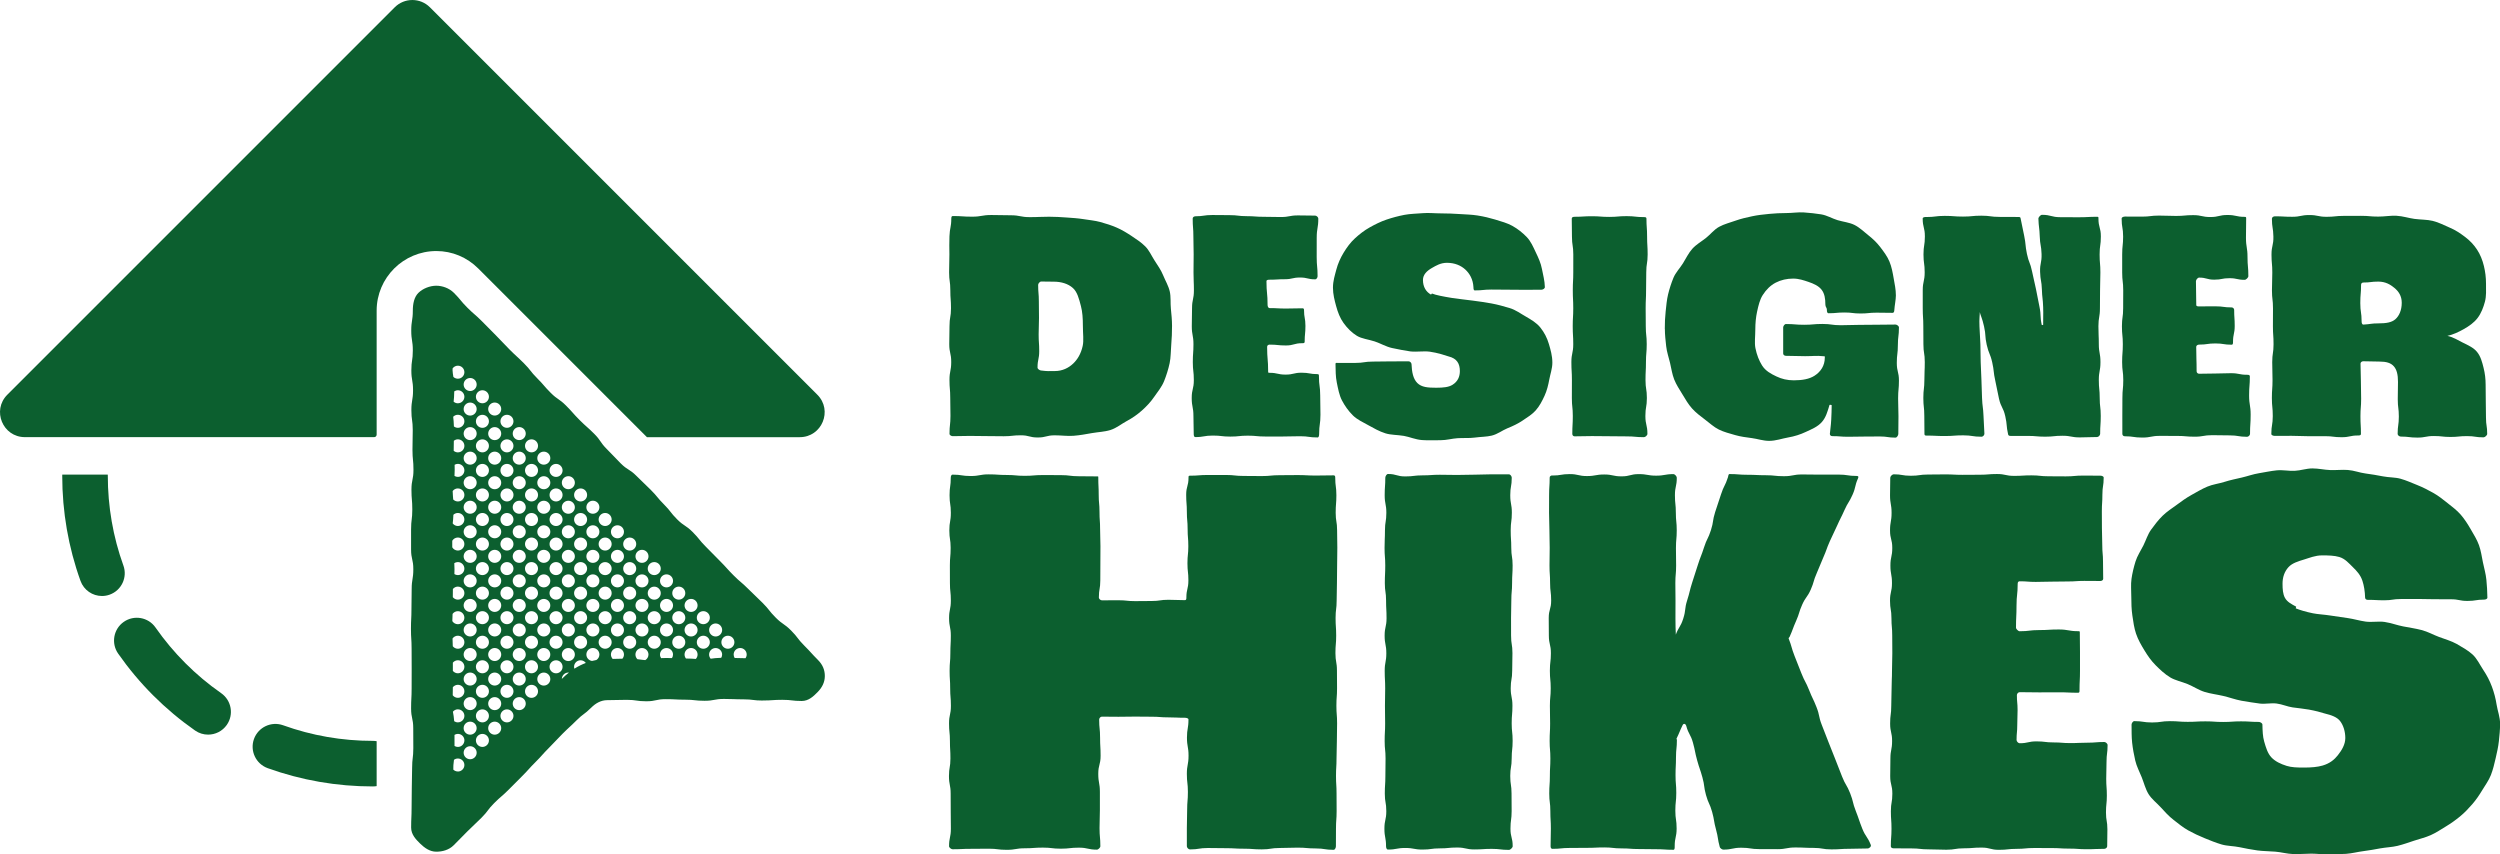
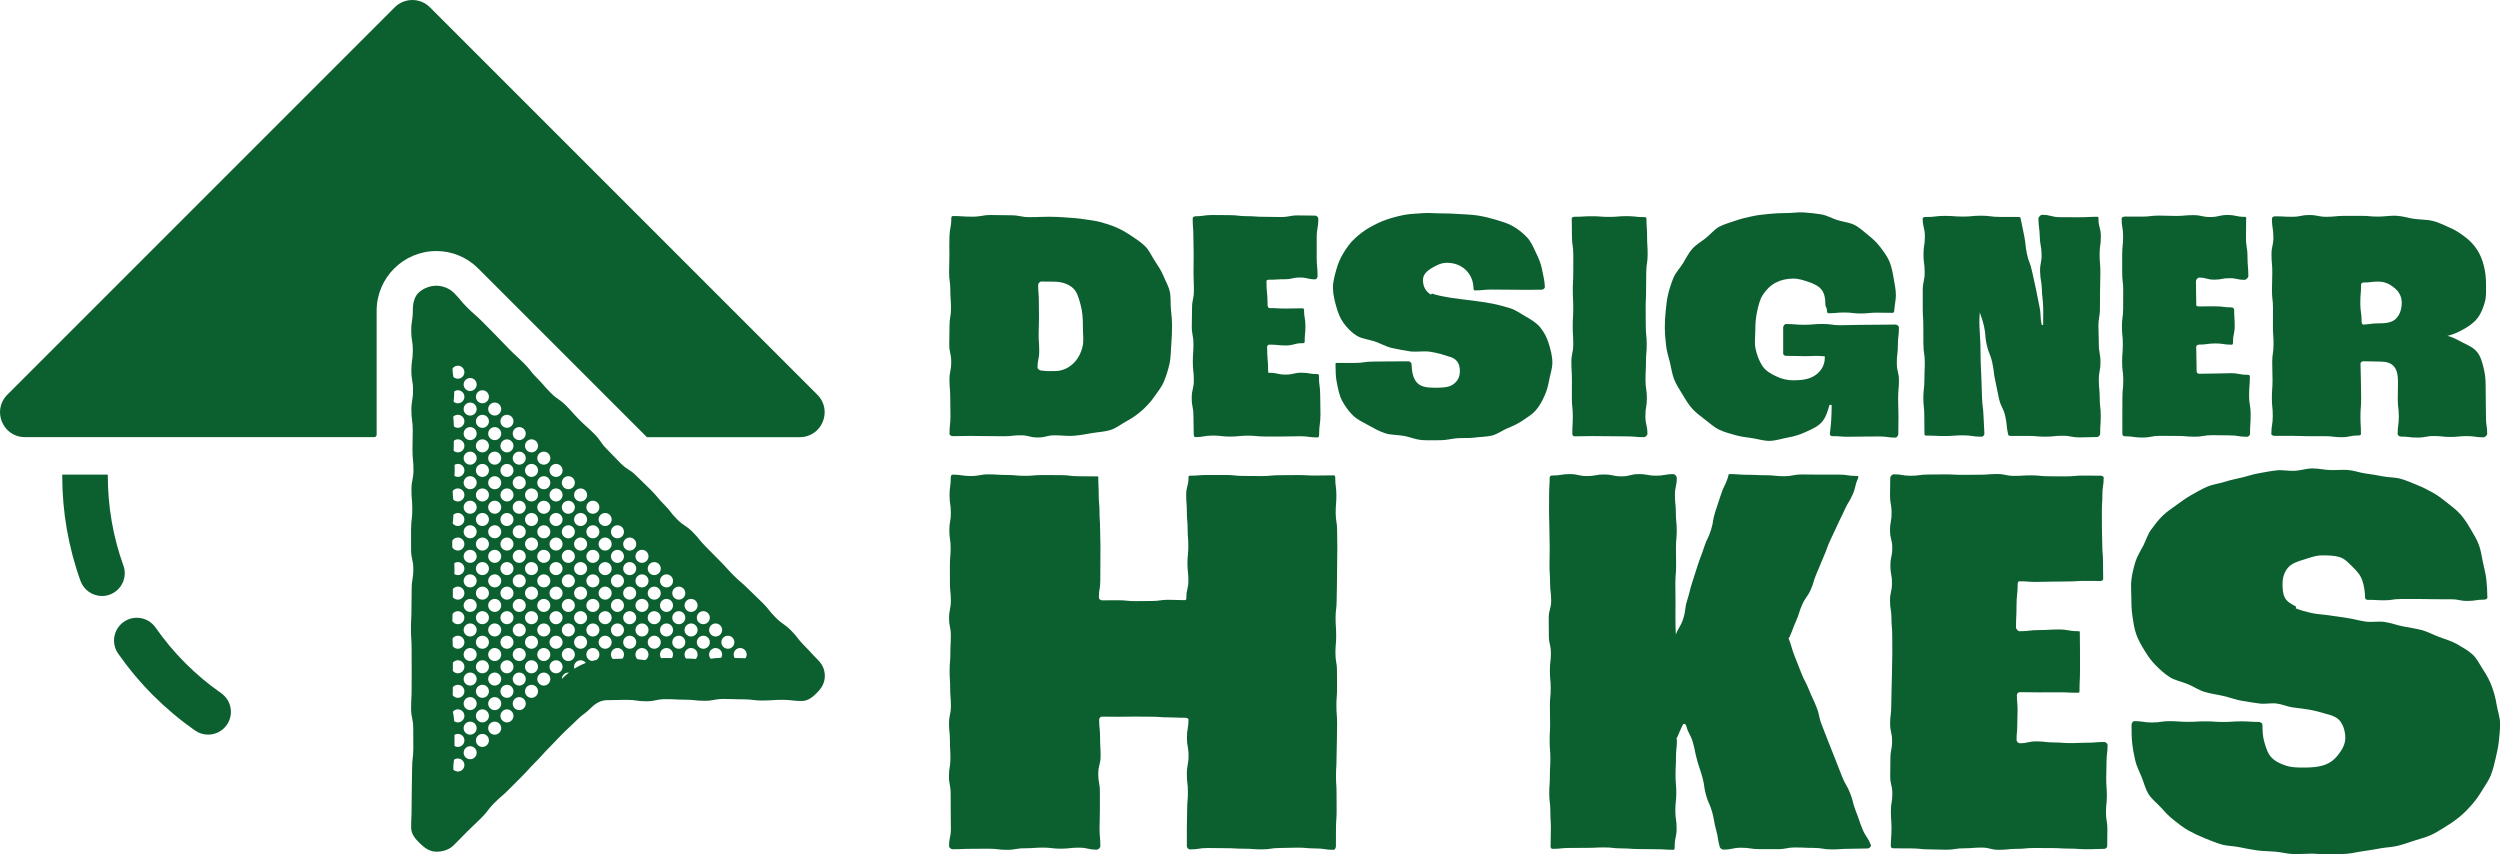
<svg xmlns="http://www.w3.org/2000/svg" id="Layer_2" data-name="Layer 2" viewBox="0 0 1005.51 343.65">
  <defs>
    <style>
      .cls-1 {
        fill: #0c5f2f;
        stroke-width: 0px;
      }
    </style>
  </defs>
  <g id="Layer_1-2" data-name="Layer 1">
    <g>
      <g>
        <path class="cls-1" d="M382.63,87.9c0-.55.05-1.01.61-1.01,3.87,0,3.87.26,7.74.26s3.87-.67,7.74-.67,3.87.1,7.74.1,3.87.75,7.75.75,3.87-.16,7.75-.16c2.4,0,4.68.14,6.89.3,2.4.17,4.68.31,6.86.66,2.38.38,4.69.58,6.81,1.16,2.33.64,4.53,1.34,6.56,2.22,2.2.95,4.17,2.17,6.03,3.4,1.98,1.3,3.92,2.59,5.52,4.19s2.54,3.83,3.8,5.77,2.54,3.75,3.43,5.93,2.1,4.12,2.63,6.44c.5,2.17.21,4.57.45,6.94.22,2.22.46,4.5.46,6.89,0,2.62-.1,5.11-.31,7.49-.23,2.62-.15,5.17-.65,7.5-.55,2.57-1.34,4.99-2.22,7.21-.96,2.41-2.63,4.34-4,6.35s-3.07,3.83-4.95,5.5-3.79,3-6.07,4.22c-2.11,1.13-4.1,2.83-6.6,3.62-2.26.72-4.84.79-7.44,1.24-2.34.41-4.8.89-7.42,1.08-2.38.18-4.89-.19-7.51-.19-3.42,0-3.42.87-6.83.87s-3.42-.88-6.83-.88-3.42.38-6.83.38-3.42-.06-6.84-.06-3.42-.07-6.84-.07-3.42.1-6.84.1c-.55,0-1.32-.39-1.32-.95,0-3.61.39-3.61.39-7.22s-.09-3.61-.09-7.22-.31-3.61-.31-7.22.7-3.61.7-7.21-.79-3.61-.79-7.22.1-3.61.1-7.22.6-3.61.6-7.22-.27-3.61-.27-7.22-.49-3.61-.49-7.21.12-3.61.12-7.22-.11-3.63.02-7.24.74-3.6.74-7.21ZM424.25,149.24c3.01,0,5.5-1.21,7.41-3.03,1.64-1.57,3.1-3.83,3.8-7.06.49-2.23.08-4.94.08-8.08s-.19-5.65-.77-7.89c-.79-3.07-1.5-5.77-3.24-7.33-1.96-1.77-4.76-2.56-7.69-2.56-2.53,0-2.53-.06-5.06-.06-.55,0-1.23.79-1.23,1.34,0,3.33.28,3.33.28,6.65s.06,3.33.06,6.65-.14,3.33-.14,6.66.23,3.33.23,6.66-.68,3.33-.68,6.66c0,.55.91,1.17,1.46,1.17,2.72.33,2.75.23,5.49.23Z" />
        <path class="cls-1" d="M480.73,86.99c3.44,0,3.44-.51,6.89-.51s3.44.05,6.89.05,3.44.41,6.89.41,3.44.26,6.88.26,3.45.09,6.89.09,3.45-.65,6.9-.65,3.45.08,6.9.08c.55,0,1.26.64,1.26,1.19,0,3.86-.64,3.86-.64,7.72s-.01,3.86-.01,7.73.36,3.86.36,7.73c0,.55-.42,1.26-.97,1.26-3.05,0-3.05-.73-6.11-.73s-3.06.69-6.11.69-3.06.19-6.11.19c-.55,0-1.26.05-1.26.6,0,4.79.45,4.79.45,9.58,0,.55.26,1.24.81,1.24,3.27,0,3.27.18,6.54.18s3.27-.1,6.54-.1c.55,0,.76.12.76.67,0,3.2.57,3.2.57,6.41s-.31,3.2-.31,6.41c0,.55-.47.55-1.02.55-3.27,0-3.27.91-6.54.91s-3.27-.34-6.54-.34c-.55,0-1,.34-1,.89,0,4.93.41,4.93.41,9.85,0,.55.04.6.59.6,3.21,0,3.21.72,6.42.72s3.21-.76,6.43-.76,3.21.57,6.43.57c.55,0,.56.33.56.88,0,3.86.51,3.86.51,7.72s.1,3.86.1,7.73-.53,3.86-.53,7.73c0,.55-.08,1.41-.63,1.41-3.51,0-3.51-.49-7.02-.49s-3.51.11-7.02.11-3.51,0-7.02,0-3.51-.34-7.02-.34-3.51.37-7.03.37-3.52-.41-7.03-.41-3.52.61-7.03.61c-.55,0-.64-.71-.64-1.27,0-3.61-.12-3.61-.12-7.22s-.69-3.61-.69-7.22.85-3.61.85-7.22-.41-3.61-.41-7.21.26-3.61.26-7.22-.67-3.61-.67-7.22.1-3.61.1-7.22.75-3.61.75-7.22-.16-3.61-.16-7.21.06-3.61.06-7.22-.11-3.61-.11-7.22-.28-3.61-.28-7.22c0-.55.5-.91,1.05-.91Z" />
        <path class="cls-1" d="M537.87,145.96c3.59,0,3.59.01,7.17.01s3.59-.54,7.18-.54,3.59-.08,7.18-.08,3.59-.02,7.18-.02c.54,0,1.11.58,1.14,1.12.14,3.15.62,5.89,2.33,7.6s4.24,1.9,7.61,1.9c2.94,0,4.98-.24,6.46-1.13,2.25-1.36,3.04-3.38,3.04-5.58,0-2.96-1.17-5.07-4.53-5.88-1.67-.53-4.39-1.46-7.57-1.91-2.45-.34-5.25.19-7.83-.11-2.23-.32-4.77-.81-7.34-1.36-2.41-.52-4.67-1.89-6.98-2.65-2.53-.83-5.22-1.08-7.14-2.25-2.12-1.28-3.95-3.16-5.41-5.2-1.37-1.9-2.29-4.26-2.98-6.82-.59-2.2-1.26-4.67-1.26-7.36s.77-5.01,1.37-7.31,1.64-4.65,2.92-6.75,2.7-4.08,4.57-5.79c1.74-1.59,3.7-3.15,5.96-4.41,2.04-1.13,4.29-2.29,6.75-3.12,2.22-.75,4.65-1.41,7.19-1.9,2.31-.44,4.82-.47,7.39-.68,2.35-.2,4.82.09,7.4.09s5,.11,7.29.26c2.6.17,5.03.22,7.27.58,2.6.41,4.95.98,7.1,1.63,2.54.77,4.89,1.43,6.87,2.51,2.29,1.26,4.18,2.82,5.79,4.46,1.74,1.78,2.65,4.01,3.7,6.21s2.03,4.28,2.5,6.77c.43,2.28,1.11,4.68,1.16,7.24,0,.56-.79,1.04-1.34,1.04-3.35,0-3.35.04-6.7.04s-3.35-.05-6.71-.05-3.36-.05-6.71-.05-3.36.34-6.71.34c-.54,0-.53-.74-.55-1.28-.16-3.22-1.58-5.57-3.3-7.14s-4.2-2.68-7.36-2.68c-2.6,0-4.47,1.19-6.01,2.06-2.13,1.21-3.64,2.74-3.64,4.85,0,2.8,1.27,4.8,3.24,5.88.05.03.33-.46.38-.44,1.56.64,4.41,1.19,8.13,1.8,2.46.4,5.3.64,8.33,1.06,2.65.34,5.12.71,7.4,1.12,2.66.48,5.07,1.19,7.26,1.83,2.61.76,4.59,2.33,6.59,3.43,2.26,1.32,4.38,2.55,5.91,4.47s2.69,4.11,3.43,6.65c.65,2.23,1.38,4.71,1.38,7.45,0,2.33-.83,4.57-1.24,6.78s-.94,4.45-1.9,6.53-1.97,4.08-3.53,5.86c-1.43,1.63-3.37,2.82-5.4,4.18-1.77,1.18-3.76,2.14-6.05,3.06-1.97.8-3.88,2.34-6.27,2.93-2.08.51-4.44.46-6.87.8-2.14.29-4.44.09-6.86.24-2.17.13-4.44.81-6.85.81-2.63,0-5.14.11-7.46-.06-2.65-.19-5.01-1.29-7.29-1.68-2.65-.44-5.2-.34-7.39-1.02-2.58-.8-4.74-2.09-6.74-3.18-2.36-1.29-4.68-2.38-6.33-3.99-1.86-1.82-3.34-3.96-4.45-6.08s-1.57-4.76-2.07-7.18-.47-4.9-.52-7.38c-.01-.56.15-.53.71-.53Z" />
        <path class="cls-1" d="M633.3,87.19c3.48,0,3.48-.22,6.97-.22s3.49.27,6.97.27,3.49-.31,6.98-.31,3.49.39,6.98.39c.55,0,1.01.04,1.01.59,0,3.61.26,3.61.26,7.22s.22,3.61.22,7.22-.56,3.61-.56,7.22-.07,3.61-.07,7.21-.17,3.61-.17,7.22.05,3.61.05,7.22.38,3.61.38,7.22-.31,3.61-.31,7.22-.18,3.61-.18,7.21.55,3.61.55,7.22-.6,3.61-.6,7.22.82,3.61.82,7.22c0,.55-.84,1.31-1.39,1.31-3.48,0-3.48-.32-6.97-.32s-3.49-.06-6.97-.06-3.49-.06-6.98-.06-3.49.1-6.98.1c-.55,0-.92-.42-.92-.98,0-3.61.2-3.61.2-7.22s-.38-3.61-.38-7.22.02-3.61.02-7.22-.21-3.61-.21-7.21.75-3.61.75-7.22-.21-3.61-.21-7.22.21-3.61.21-7.22-.18-3.61-.18-7.22.19-3.61.19-7.21.01-3.61.01-7.22-.54-3.61-.54-7.22-.08-3.61-.08-7.22c0-.55.58-.71,1.13-.71Z" />
        <path class="cls-1" d="M669.59,132.28c0-2.39.09-4.73.34-6.96.26-2.37.45-4.73.98-6.92.56-2.31,1.3-4.57,2.16-6.67s2.64-3.91,3.84-5.85,2.22-4.12,3.76-5.83,3.6-2.87,5.44-4.31,3.27-3.4,5.34-4.52,4.31-1.66,6.55-2.46,4.38-1.28,6.72-1.78c2.2-.47,4.49-.72,6.87-.95,2.24-.22,4.54-.34,6.93-.34s4.77-.41,6.98-.25c2.44.18,4.78.41,6.95.77,2.42.4,4.5,1.7,6.6,2.33,2.36.7,4.74.92,6.72,1.88,2.2,1.07,3.86,2.77,5.6,4.13,1.89,1.48,3.51,3.03,4.88,4.83s2.81,3.69,3.7,5.84,1.28,4.37,1.69,6.72c.39,2.21.89,4.49.89,6.89,0,1.71-.52,4.08-.63,5.92-.03.53-.16,1.08-.68,1.08-3.22,0-3.22-.07-6.44-.07s-3.23.33-6.45.33-3.23-.4-6.45-.4-3.23.3-6.45.3c-.55,0-.65-.73-.65-1.28,0-1.12-.61-1.12-.61-2.23,0-2.35-.31-4.4-1.52-5.95s-3.16-2.43-5.31-3.16c-1.81-.61-3.83-1.32-6.11-1.32-2.49,0-4.95.54-7.05,1.64s-3.81,2.79-5.21,4.99c-1.16,1.81-1.72,4.14-2.29,6.79-.45,2.11-.69,4.44-.69,7.11s-.38,5.26.04,7.41c.54,2.76,1.51,5.13,2.66,6.97,1.41,2.26,3.63,3.41,5.78,4.44s4.38,1.57,7.02,1.57c3.43,0,6.23-.52,8.29-1.83,2.55-1.62,4.16-4.12,4.16-7.25,0-.34.13-.56-.21-.59-3.84-.34-3.85-.04-7.71-.04s-3.86-.14-7.71-.14c-.55,0-1.11-.36-1.11-.91q0-5.26,0-10.52c0-.55.57-1.36,1.12-1.36,3.67,0,3.67.3,7.34.3s3.67-.33,7.34-.33,3.67.51,7.34.51,3.67-.14,7.34-.14,3.67-.06,7.35-.06,3.67-.07,7.35-.07c.55,0,1.38.6,1.38,1.15,0,3.57-.43,3.57-.43,7.14s-.43,3.57-.43,7.14.86,3.57.86,7.13-.33,3.57-.33,7.14.14,3.57.14,7.15-.06,3.57-.06,7.15c0,.55-.57,1.48-1.12,1.48-3.17,0-3.17-.47-6.35-.47s-3.18.04-6.35.04-3.18.08-6.36.08-3.18-.25-6.36-.25c-.58,0-1.02-.36-.99-.94.08-1.23.44-3.32.55-5.72.08-1.82.18-3.87.18-5.78-.02-.13-.83-.23-.88-.1-.74,2.5-1.42,5.03-3.12,6.92s-3.99,2.8-6.47,3.95c-2.11.99-4.43,1.76-7.17,2.23-2.31.4-4.79,1.34-7.54,1.34-2.38,0-4.65-.81-6.86-1.1-2.35-.31-4.62-.6-6.77-1.22-2.27-.66-4.53-1.23-6.55-2.22s-3.79-2.66-5.61-4.03-3.66-2.75-5.2-4.47-2.65-3.67-3.86-5.67-2.45-3.82-3.32-6.01c-.82-2.08-1.13-4.36-1.67-6.67-.51-2.17-1.3-4.35-1.55-6.71-.24-2.22-.52-4.52-.52-6.9Z" />
        <path class="cls-1" d="M774.8,87.29c3.68,0,3.68-.46,7.36-.46s3.68.28,7.37.28,3.68-.36,7.36-.36,3.68.49,7.37.49,3.68.03,7.37.03c.47,0,.93-.05,1.03.41q.74,3.58,1.47,7.16c.74,3.58.36,3.66,1.1,7.24s1.33,3.46,2.06,7.03.84,3.56,1.58,7.14.68,3.59,1.42,7.18.12,3.72.92,7.29c.01.07.55,0,.55-.06-.04-3.56.11-3.57,0-7.13s-.4-3.55-.51-7.11-.62-3.54-.72-7.1.7-3.59.59-7.15-.62-3.55-.73-7.11-.43-3.55-.54-7.12c-.02-.56.87-1.54,1.43-1.54,3.7,0,3.7.95,7.4.95s3.7.03,7.4.03,3.7-.19,7.4-.19c.55,0,.52.15.52.7,0,3.61.97,3.61.97,7.22s-.5,3.61-.5,7.22.31,3.61.31,7.22-.13,3.61-.13,7.21-.05,3.61-.05,7.22-.61,3.61-.61,7.22.16,3.61.16,7.22.66,3.61.66,7.22-.66,3.61-.66,7.21.36,3.61.36,7.22.42,3.61.42,7.22-.24,3.61-.24,7.22c0,.55-.66,1.27-1.22,1.27-3.48,0-3.48.15-6.96.15s-3.48-.66-6.96-.66-3.48.37-6.97.37-3.48-.31-6.97-.31-3.48,0-6.97,0c-.47,0-.87-.14-.97-.6-.81-3.62-.33-3.72-1.15-7.34s-1.7-3.42-2.52-7.03-.69-3.65-1.5-7.26-.41-3.71-1.22-7.33-1.41-3.48-2.22-7.1-.26-3.75-1.07-7.37-1.17-3.53-2.11-7.12c-.03-.13.42-.24.42-.1,0,3.6-.3,3.6-.15,7.2s.23,3.6.37,7.19-.02,3.61.12,7.2c.14,3.6.16,3.6.3,7.19.14,3.6.1,3.6.24,7.2s.44,3.59.59,7.19.22,3.6.36,7.2c.02.57-.58,1.21-1.15,1.21-3.7,0-3.7-.56-7.4-.56s-3.7.28-7.4.28-3.7-.18-7.4-.18c-.55,0-.76-.15-.76-.7,0-3.61-.06-3.61-.06-7.22s-.39-3.61-.39-7.22.42-3.61.42-7.22.16-3.61.16-7.21-.55-3.61-.55-7.22-.04-3.61-.04-7.22-.23-3.61-.23-7.22,0-3.61,0-7.22.78-3.61.78-7.21-.48-3.61-.48-7.22.56-3.61.56-7.22-.88-3.61-.88-7.22c0-.55.91-.61,1.46-.61Z" />
        <path class="cls-1" d="M854.58,87.1c3.44,0,3.44.03,6.89.03s3.44-.42,6.89-.42,3.44.14,6.89.14,3.44-.32,6.88-.32,3.45.76,6.89.76,3.45-.82,6.9-.82,3.45.75,6.9.75c.55,0,.6.13.6.68,0,3.86-.08,3.86-.08,7.72s.62,3.86.62,7.73.34,3.86.34,7.73c0,.55-.92,1.47-1.48,1.47-3.05,0-3.05-.66-6.11-.66s-3.06.59-6.11.59-3.06-.83-6.11-.83c-.55,0-1.27.87-1.27,1.43,0,4.79.13,4.79.13,9.58,0,.55.6.57,1.15.57,3.27,0,3.27-.03,6.54-.03s3.27.44,6.54.44c.55,0,1.01.47,1.01,1.03,0,3.2.22,3.2.22,6.41s-.68,3.2-.68,6.41c0,.55,0,1.15-.55,1.15-3.27,0-3.27-.51-6.54-.51s-3.27.47-6.54.47c-.55,0-1.17.34-1.17.89,0,4.93.16,4.93.16,9.85,0,.55.46.98,1.01.98,3.21,0,3.21-.09,6.42-.09s3.21-.13,6.43-.13,3.21.63,6.43.63c.55,0,1.12.06,1.12.61,0,3.86-.3,3.86-.3,7.72s.62,3.86.62,7.73-.25,3.86-.25,7.73c0,.55-.64,1.16-1.2,1.16-3.51,0-3.51-.57-7.02-.57s-3.51-.08-7.02-.08-3.51.61-7.02.61-3.51-.31-7.02-.31-3.51-.02-7.03-.02-3.52.68-7.03.68-3.52-.52-7.03-.52c-.55,0-.98-.39-.98-.94,0-3.61-.01-3.61-.01-7.22s.03-3.61.03-7.22.35-3.61.35-7.22-.46-3.61-.46-7.21.28-3.61.28-7.22-.36-3.61-.36-7.22.49-3.61.49-7.22.03-3.61.03-7.22-.42-3.61-.42-7.21,0-3.61,0-7.22.38-3.61.38-7.22-.6-3.61-.6-7.22c0-.55.71-.8,1.27-.8Z" />
        <path class="cls-1" d="M913.79,87.9c0-.55.65-.9,1.2-.9,3.46,0,3.46.19,6.92.19s3.46-.7,6.92-.7,3.46.71,6.92.71,3.46-.37,6.93-.37,3.47-.02,6.93-.02,3.47.31,6.93.31c2.57,0,5.03-.47,7.33-.34,2.59.14,4.96.96,7.23,1.26,2.6.34,5.09.26,7.29.79,2.58.62,4.74,1.83,6.81,2.69,2.46,1.03,4.38,2.36,6.18,3.72,2.07,1.56,3.62,3.21,4.9,5.17s2.16,4.15,2.75,6.57c.55,2.27.85,4.57.85,7.14s.17,4.93-.43,7.2-1.5,4.68-2.99,6.62c-1.39,1.81-3.36,3.23-5.67,4.51-1.91,1.06-4.08,2.13-6.72,2.72-.13.04-.11-.18.01-.14,2.6.51,4.54,1.83,6.39,2.73,2.35,1.15,4.45,2.11,5.79,3.77,1.5,1.84,2.07,4.12,2.64,6.4s.83,4.45.83,6.86c0,3.29.06,3.29.06,6.58s.08,3.29.08,6.58.49,3.29.49,6.58c0,.55-.93,1.37-1.48,1.37-3.33,0-3.33-.5-6.65-.5s-3.33.34-6.65.34-3.33-.37-6.66-.37-3.33.63-6.66.63-3.33-.41-6.66-.41c-.55,0-1.26-.5-1.26-1.06,0-3.49.48-3.49.48-6.98s-.43-3.49-.43-6.98.09-3.49.09-6.98c0-2.93-.5-4.87-1.61-6.19-1.24-1.47-3.11-1.98-5.95-1.98-3.2,0-3.2-.12-6.41-.12-.55,0-1.1.39-1.1.94,0,3.53.15,3.53.15,7.07s.1,3.54.1,7.07-.28,3.54-.28,7.08.2,3.54.2,7.08c0,.55-.52.61-1.08.61-3.35,0-3.35.7-6.71.7s-3.35-.42-6.7-.42-3.35.01-6.71.01-3.36-.15-6.71-.15-3.36.03-6.71.03c-.55,0-1.42-.23-1.42-.78,0-3.61.58-3.61.58-7.22s-.36-3.61-.36-7.22.26-3.61.26-7.22-.12-3.61-.12-7.21.53-3.61.53-7.22-.25-3.61-.25-7.22.03-3.61.03-7.22-.42-3.61-.42-7.22.14-3.61.14-7.21-.32-3.61-.32-7.22.83-3.62.76-7.23-.6-3.6-.6-7.22ZM956.67,130.06c2.98,0,5.28-.34,6.78-1.68s2.54-3.6,2.54-6.61c0-2.81-1.32-4.65-3.03-6.04-1.48-1.21-3.41-2.47-6.42-2.47-3,0-3,.37-6,.37-.55,0-.91.37-.91.93,0,3.67-.31,3.67-.31,7.35s.53,3.67.53,7.35c0,.55.14,1.29.7,1.29,3.07-.17,3.05-.49,6.12-.49Z" />
      </g>
      <g>
        <path class="cls-1" d="M383.16,190.9c3.63,0,3.63.56,7.25.56s3.63-.67,7.25-.67,3.63.25,7.25.25,3.63.34,7.25.34,3.63-.31,7.26-.31,3.63.03,7.25.03,3.63.45,7.26.45,3.63.06,7.26.06c.55,0,.54-.05.54.51,0,3.44.17,3.44.17,6.89s.32,3.44.32,6.89.24,3.44.24,6.89.14,3.44.14,6.88-.03,3.45-.03,6.89-.03,3.45-.03,6.89-.58,3.45-.58,6.89c0,.55.67,1.12,1.23,1.12,3.34,0,3.34-.03,6.67-.03s3.34.35,6.67.35,3.34-.05,6.68-.05,3.34-.49,6.68-.49,3.34.15,6.68.15c.55,0,.59-.5.59-1.05,0-3.44.81-3.44.81-6.89s-.38-3.44-.38-6.89.35-3.44.35-6.89-.28-3.44-.28-6.88-.31-3.45-.31-6.89-.27-3.45-.27-6.89.94-3.45.94-6.89c0-.55,0-.79.55-.79,3.61,0,3.61-.29,7.22-.29s3.61,0,7.22,0,3.61.39,7.22.39,3.61.05,7.23.05,3.61-.35,7.23-.35,3.61-.05,7.23-.05,3.62.19,7.23.19,3.62-.08,7.23-.08c.55,0,.65.38.65.93,0,3.53.46,3.53.46,7.06s-.28,3.53-.28,7.05.57,3.53.57,7.06.09,3.53.09,7.05-.08,3.53-.08,7.06-.07,3.53-.07,7.05-.12,3.53-.12,7.06-.43,3.53-.43,7.06.24,3.53.24,7.06-.3,3.53-.3,7.06.61,3.53.61,7.06.04,3.53.04,7.06-.26,3.53-.26,7.05.28,3.53.28,7.06-.09,3.53-.09,7.06-.14,3.53-.14,7.06-.21,3.53-.21,7.06.22,3.53.22,7.06.03,3.53.03,7.06-.26,3.53-.26,7.07-.03,3.53-.03,7.07c0,.55-.36,1.44-.92,1.44-3.61,0-3.61-.56-7.22-.56s-3.61-.32-7.22-.32-3.61.14-7.22.14-3.61.56-7.23.56-3.61-.27-7.23-.27-3.61-.21-7.23-.21-3.62-.07-7.23-.07-3.62.57-7.23.57c-.55,0-1.22-.72-1.22-1.28q0-3.64,0-7.28c0-3.64.12-3.64.12-7.28s.3-3.64.3-7.28-.42-3.64-.42-7.28.68-3.64.68-7.28-.64-3.64-.64-7.28.61-3.64.61-7.28c0-.55-.9-.71-1.45-.71-3.34,0-3.34-.16-6.67-.16s-3.34-.26-6.67-.26-3.34-.05-6.68-.05-3.34.07-6.68.07-3.34-.05-6.68-.05c-.55,0-1.09.6-1.09,1.16,0,3.64.37,3.64.37,7.28s.21,3.64.21,7.28-.94,3.64-.94,7.28.65,3.64.65,7.28,0,3.64,0,7.28-.14,3.64-.14,7.28.33,3.64.33,7.28c0,.55-.84,1.37-1.4,1.37-3.63,0-3.63-.8-7.25-.8s-3.63.41-7.25.41-3.63-.43-7.25-.43-3.63.27-7.25.27-3.63.62-7.26.62-3.63-.45-7.25-.45-3.63.05-7.26.05-3.63.17-7.26.17c-.55,0-1.42-.66-1.42-1.21,0-3.53.73-3.53.73-7.06s-.06-3.53-.06-7.05-.03-3.53-.03-7.06-.68-3.53-.68-7.05.59-3.53.59-7.06-.2-3.53-.2-7.05-.36-3.53-.36-7.06.75-3.53.75-7.06-.29-3.53-.29-7.06-.23-3.53-.23-7.06.3-3.53.3-7.06.19-3.53.19-7.06-.7-3.53-.7-7.05.71-3.53.71-7.06-.37-3.53-.37-7.06-.02-3.53-.02-7.06.31-3.53.31-7.06-.53-3.53-.53-7.06.61-3.53.61-7.06-.52-3.53-.52-7.07.49-3.53.49-7.07c0-.55.19-1.22.75-1.22Z" />
-         <path class="cls-1" d="M558.25,190.64c3.48,0,3.48.98,6.95.98s3.48-.43,6.95-.43,3.48-.24,6.95-.24,3.47.08,6.95.08,3.48-.11,6.96-.11,3.48-.15,6.96-.15,3.48.02,6.96.02c.55,0,1.1.78,1.1,1.33,0,3.53-.6,3.53-.6,7.06s.64,3.53.64,7.05-.46,3.53-.46,7.06.23,3.53.23,7.05.54,3.53.54,7.06-.21,3.53-.21,7.05-.31,3.53-.31,7.06-.11,3.53-.11,7.06.01,3.53.01,7.06.55,3.53.55,7.06-.1,3.53-.1,7.06-.59,3.53-.59,7.06.69,3.53.69,7.05-.3,3.53-.3,7.06.38,3.53.38,7.06-.38,3.53-.38,7.06-.58,3.53-.58,7.06.52,3.53.52,7.06.04,3.53.04,7.06-.47,3.53-.47,7.07.89,3.53.89,7.07c0,.55-.94,1.46-1.49,1.46-3.48,0-3.48-.41-6.95-.41s-3.48.23-6.95.23-3.48-.77-6.95-.77-3.47.34-6.95.34-3.48.48-6.96.48-3.48-.64-6.96-.64-3.48.64-6.96.64c-.55,0-.76-.77-.76-1.33,0-3.53-.66-3.53-.66-7.06s.76-3.53.76-7.05-.6-3.53-.6-7.06.23-3.53.23-7.05.07-3.53.07-7.06-.36-3.53-.36-7.05.19-3.53.19-7.06-.07-3.53-.07-7.06.09-3.53.09-7.06-.19-3.53-.19-7.06.65-3.53.65-7.06-.68-3.53-.68-7.06.77-3.53.77-7.05-.19-3.53-.19-7.06-.5-3.53-.5-7.06.17-3.53.17-7.06-.28-3.53-.28-7.06.16-3.53.16-7.06.56-3.53.56-7.06-.67-3.53-.67-7.07.25-3.53.25-7.07c0-.55.53-1.48,1.08-1.48Z" />
        <path class="cls-1" d="M624.38,191.26c3.48,0,3.48-.58,6.95-.58s3.48.79,6.95.79,3.48-.63,6.95-.63,3.47.75,6.95.75,3.48-.9,6.96-.9,3.48.62,6.96.62,3.48-.62,6.96-.62c.55,0,1.35.88,1.35,1.43,0,3.53-.75,3.53-.75,7.06s.37,3.53.37,7.07.36,3.53.36,7.07-.32,3.53-.32,7.07.07,3.53.07,7.07-.31,3.53-.31,7.06.06,3.53.06,7.07-.02,3.54-.02,7.07.06,3.54.17,7.08c0,.11-.18-.04-.15-.14,1.23-3.51,1.99-3.26,3.12-6.81s.44-3.77,1.57-7.32.89-3.63,2.02-7.18c1.13-3.55,1.15-3.54,2.28-7.09s1.35-3.48,2.48-7.03,1.65-3.38,2.78-6.93.57-3.73,1.7-7.28,1.21-3.53,2.34-7.08,1.68-3.38,2.81-6.93c.13-.42.16-1.28.59-1.28,3.65,0,3.65.29,7.3.29s3.65.18,7.3.18,3.65.39,7.31.39,3.65-.7,7.31-.7,3.65.07,7.31.07,3.66-.02,7.31-.02,3.66.55,7.31.55c.72,0,.87.29.57.96-1.41,3.17-.8,3.44-2.21,6.61s-1.83,2.99-3.24,6.16-1.56,3.11-2.97,6.28-1.53,3.12-2.94,6.29-1.18,3.28-2.59,6.45-1.27,3.24-2.68,6.41-.98,3.37-2.38,6.54-2.04,2.9-3.45,6.07-1.03,3.35-2.44,6.53-1.22,3.27-2.63,6.44c-.11.24-.47.39-.37.64,1.36,3.46,1.03,3.59,2.39,7.06s1.37,3.46,2.73,6.92,1.75,3.31,3.11,6.78,1.61,3.36,2.97,6.83c1.36,3.46.77,3.69,2.13,7.16s1.34,3.47,2.7,6.94,1.39,3.45,2.75,6.92,1.35,3.47,2.71,6.93,1.89,3.25,3.25,6.72.9,3.65,2.26,7.11,1.2,3.53,2.57,7,2.11,3.18,3.47,6.65c.26.66-.6,1.43-1.31,1.43-3.63,0-3.63.13-7.25.13s-3.63.24-7.25.24-3.63-.6-7.25-.6-3.63-.17-7.25-.17-3.63.68-7.26.68-3.63-.02-7.25-.02-3.63-.56-7.26-.56-3.63.76-7.26.76c-.45,0-1.27-.57-1.39-1.01-.96-3.48-.56-3.59-1.52-7.07s-.6-3.58-1.56-7.06-1.51-3.33-2.47-6.81-.48-3.61-1.44-7.09-1.17-3.43-2.13-6.91-.71-3.56-1.67-7.04-1.74-3.27-2.7-6.76c-.25-.89-1.05-1.15-1.46-.32-1.31,2.7-1.16,2.77-2.47,5.47-.07.14.17.23.17.39,0,3.57-.37,3.57-.37,7.13s-.18,3.57-.18,7.14.3,3.57.3,7.13-.38,3.57-.38,7.14.52,3.57.52,7.14-.78,3.57-.78,7.14c0,.55.05,1.46-.5,1.46-3.48,0-3.48-.23-6.95-.23s-3.48-.07-6.95-.07-3.48-.26-6.95-.26-3.47-.39-6.95-.39-3.48.17-6.96.17-3.48.04-6.96.04-3.48.36-6.96.36c-.55,0-.73-.53-.73-1.08,0-3.53.11-3.53.11-7.06s-.21-3.53-.21-7.05-.44-3.53-.44-7.06.25-3.53.25-7.05.2-3.53.2-7.06-.29-3.53-.29-7.05.19-3.53.19-7.06-.09-3.53-.09-7.06.33-3.53.33-7.06-.34-3.53-.34-7.06.41-3.53.41-7.06-.82-3.53-.82-7.06-.05-3.53-.05-7.05.98-3.53.98-7.06-.43-3.53-.43-7.06-.24-3.53-.24-7.06.08-3.53.08-7.06-.11-3.53-.11-7.06-.15-3.53-.15-7.06.02-3.53.02-7.07.23-3.53.23-7.07c0-.55.55-.87,1.1-.87Z" />
        <path class="cls-1" d="M761.6,190.76c3.46,0,3.46.59,6.93.59s3.46-.49,6.93-.49,3.46-.06,6.93-.06,3.46.18,6.92.18,3.46-.04,6.93-.04,3.46-.29,6.93-.29,3.46.75,6.93.75,3.46-.21,6.93-.21,3.46.37,6.93.37,3.47.04,6.93.04,3.47-.32,6.94-.32,3.47.04,6.94.04c.55,0,1.34.24,1.34.79,0,3.39-.52,3.39-.52,6.78s-.22,3.39-.22,6.78.03,3.39.03,6.78.14,3.39.14,6.78.3,3.39.3,6.79.07,3.39.07,6.79c0,.55-.6.87-1.15.87-3.25,0-3.25-.04-6.49-.04s-3.24.23-6.49.23-3.25.07-6.49.07-3.25.11-6.5.11-3.25-.25-6.5-.25c-.55,0-.77.44-.77,1,0,4.41-.47,4.41-.47,8.82s-.21,4.41-.21,8.82c0,.55.91,1.45,1.46,1.45,3.93,0,3.93-.47,7.85-.47s3.93-.24,7.86-.24,3.93.69,7.86.69c.55,0,.64.01.64.57,0,3.85.07,3.85.07,7.7s0,3.85,0,7.71-.19,3.85-.19,7.71c0,.55.04,1.07-.51,1.07-3.93,0-3.93-.18-7.85-.18s-3.93.03-7.86.03-3.93-.08-7.86-.08c-.55,0-1.11.61-1.11,1.16,0,3.01.28,3.01.28,6.03s-.13,3.02-.13,6.03-.28,3.02-.28,6.03c0,.55.68,1.29,1.23,1.29,3.41,0,3.41-.75,6.81-.75s3.4.42,6.81.42,3.41.27,6.81.27,3.41-.16,6.82-.16,3.41-.28,6.82-.28c.55,0,1.31.66,1.31,1.22,0,3.39-.43,3.39-.43,6.78s-.12,3.39-.12,6.78.25,3.39.25,6.78-.35,3.39-.35,6.78.57,3.39.57,6.79-.08,3.39-.08,6.79c0,.55-.61,1.05-1.16,1.05-3.53,0-3.53.16-7.06.16s-3.53-.25-7.06-.25-3.53-.22-7.06-.22-3.53-.02-7.06-.02-3.53.34-7.06.34-3.53.39-7.06.39-3.53-.9-7.06-.9-3.53.29-7.06.29-3.53.57-7.06.57-3.53-.15-7.06-.15-3.53-.38-7.07-.38-3.53-.03-7.07-.03c-.55,0-1.12-.27-1.12-.82,0-3.53.27-3.53.27-7.06s-.25-3.53-.25-7.05.59-3.53.59-7.06-.86-3.53-.86-7.05.08-3.53.08-7.06.68-3.53.68-7.05-.79-3.53-.79-7.06.45-3.53.45-7.06.14-3.53.14-7.06.16-3.53.16-7.06.13-3.53.13-7.06-.04-3.53-.04-7.06-.31-3.53-.31-7.05-.58-3.53-.58-7.06.79-3.53.79-7.06-.63-3.53-.63-7.06.75-3.53.75-7.06-.9-3.53-.9-7.06.62-3.53.62-7.06-.62-3.53-.62-7.07.09-3.53.09-7.07c0-.55.79-1.36,1.35-1.36Z" />
        <path class="cls-1" d="M858.44,290.04c3.57,0,3.57.54,7.15.54s3.57-.53,7.15-.53,3.57.28,7.15.28,3.57-.2,7.15-.2,3.58.25,7.15.25,3.58-.25,7.16-.25,3.58.23,7.16.23c.55,0,1.43.5,1.44,1.05.06,2.54.12,4.81.72,6.86.7,2.4,1.36,4.73,2.9,6.36s3.7,2.64,6.13,3.41c1.97.62,4.28.68,6.91.68,3.01,0,5.49-.21,7.55-.81,2.96-.87,4.76-2.42,6.12-4.14,1.64-2.07,3.01-4.38,3.01-6.93s-.74-5.05-2.07-6.79c-1.23-1.62-3.46-2.42-6.2-3.08-1.61-.51-3.79-1.1-6.39-1.57-1.98-.35-4.2-.56-6.53-.88-2.1-.3-4.22-1.28-6.45-1.56s-4.49.27-6.65.03c-2.33-.33-4.87-.67-7.48-1.15-2.41-.44-4.83-1.35-7.33-1.93s-5.01-.87-7.41-1.59-4.64-2.26-6.89-3.17c-2.47-1-5.06-1.5-7.07-2.72-2.16-1.31-4.02-3.07-5.8-4.85s-3.19-3.79-4.52-5.99c-1.26-2.07-2.54-4.24-3.38-6.72-.77-2.27-1.11-4.77-1.49-7.38-.34-2.36-.42-4.85-.42-7.49,0-2.44-.24-4.85.08-7.16s.92-4.75,1.61-6.99,2.08-4.29,3.15-6.42,1.74-4.49,3.15-6.43,2.86-3.85,4.59-5.55,3.72-2.95,5.69-4.4,3.81-2.8,5.96-3.99c2.03-1.12,4.1-2.39,6.37-3.34,2.13-.9,4.59-1.18,6.93-1.92,2.21-.7,4.53-1.18,6.93-1.73,2.26-.52,4.52-1.36,6.95-1.75,2.29-.36,4.64-.9,7.08-1.14s4.75.3,7.2.19,4.7-.97,7.15-.97,4.83.58,7.13.66c2.46.09,4.87-.21,7.16-.03,2.46.19,4.76,1.11,7.03,1.4,2.46.32,4.78.73,7.02,1.16,2.44.48,4.92.35,7.1.96,2.4.68,4.59,1.69,6.7,2.53,2.32.92,4.43,2.02,6.41,3.13,2.17,1.21,4,2.7,5.79,4.12,1.92,1.52,3.82,2.94,5.34,4.7s2.84,3.82,4.02,5.88,2.47,4.07,3.29,6.34,1.11,4.58,1.6,6.96,1.16,4.58,1.39,7.01c.22,2.3.38,4.7.4,7.14,0,.56-.76.81-1.31.81-3.35,0-3.35.53-6.69.53s-3.35-.67-6.69-.67-3.35-.02-6.69-.02-3.34-.1-6.69-.1-3.35.02-6.7.02-3.35.51-6.7.51-3.35-.18-6.7-.18c-.55,0-.99-.34-1.01-.88-.07-2.56-.44-4.81-1.08-6.77-.78-2.37-2.28-3.97-3.84-5.49s-3.12-3.41-5.48-4.1c-2-.59-4.4-.64-6.92-.64-2.74,0-4.99.99-7.04,1.6-2.66.8-4.95,1.52-6.42,3.09-1.72,1.85-2.43,4.21-2.43,6.67,0,2.24.14,4.21.97,5.72.93,1.7,2.72,2.57,4.51,3.54.04.02-.21.66-.17.68,1.56.64,3.95,1.39,6.92,1.99,2.06.42,4.5.49,7.1.91,2.19.36,4.56.67,7.06,1.04,2.26.33,4.57,1.04,7.02,1.39,2.61.34,5.25-.22,7.64.14,2.62.4,5.03,1.32,7.4,1.78,2.61.51,5.12.86,7.45,1.47,2.58.67,4.81,1.96,7.06,2.79,2.5.92,4.91,1.61,7.02,2.77,2.27,1.33,4.56,2.57,6.41,4.25s2.96,4.16,4.38,6.29,2.53,4.24,3.45,6.71c.85,2.3,1.49,4.68,1.9,7.32.38,2.4,1.38,4.88,1.38,7.58,0,2.35-.25,4.71-.49,7s-.78,4.63-1.3,6.88-1.06,4.57-1.91,6.74-2.25,4.06-3.47,6.07-2.46,3.87-4.03,5.67c-1.49,1.7-3.07,3.4-4.93,4.92-1.73,1.42-3.62,2.78-5.7,4.03-1.91,1.15-3.86,2.49-6.08,3.48-2.03.91-4.33,1.46-6.65,2.22-2.12.7-4.32,1.5-6.68,2.08-2.17.53-4.53.59-6.92,1.01-2.21.39-4.48.84-6.88,1.13-2.23.27-4.51.91-6.92,1.08-2.25.16-4.59.13-7,.21-2.26.08-4.59-.29-6.99-.29s-4.92.26-7.26.17c-2.51-.1-4.88-.78-7.2-.97-2.51-.21-4.93-.18-7.23-.5-2.5-.34-4.86-.83-7.13-1.29-2.48-.51-4.99-.45-7.21-1.1-2.44-.71-4.7-1.66-6.83-2.52-2.36-.95-4.56-2.01-6.57-3.12-2.22-1.23-4.08-2.81-5.91-4.22-2-1.54-3.58-3.32-5.15-5.04-1.68-1.84-3.69-3.34-4.94-5.35s-1.85-4.52-2.74-6.75-2.08-4.42-2.62-6.78-.99-4.77-1.25-7.18-.2-4.85-.23-7.27c0-.56.59-1.41,1.14-1.41Z" />
      </g>
      <g>
        <path class="cls-1" d="M49.62,227.44c-4.16-11.55-6.26-23.7-6.26-36.11,0-.15-.02-.3-.02-.45h-18.29c0,.15-.02.3-.02.45,0,14.53,2.47,28.76,7.35,42.31,1.35,3.74,4.87,6.07,8.63,6.07,1.03,0,2.08-.17,3.1-.54,4.76-1.71,7.24-6.96,5.52-11.73Z" />
-         <path class="cls-1" d="M151.49,316.18v-18.07c-.49-.08-.99-.13-1.5-.13-12.4,0-24.55-2.11-36.11-6.27-4.77-1.71-10.01.76-11.73,5.52-1.71,4.76.76,10.01,5.52,11.73,13.55,4.87,27.79,7.35,42.31,7.35.51,0,1.01-.05,1.5-.13Z" />
        <path class="cls-1" d="M78.46,293.82c1.6,1.12,3.43,1.65,5.24,1.65,2.89,0,5.74-1.36,7.52-3.91,2.9-4.15,1.89-9.86-2.26-12.76-10.32-7.21-19.21-16.1-26.42-26.42-2.9-4.15-8.62-5.16-12.76-2.26-4.15,2.9-5.16,8.62-2.26,12.76,8.45,12.08,18.86,22.49,30.94,30.94Z" />
        <path class="cls-1" d="M10.02,175.82h140.47c.55,0,1-.45,1-1v-49.88c0-13.22,10.78-23.97,24.02-23.97,6.34,0,12.33,2.5,16.87,7.04l67.82,67.82h61.47c8.91,0,13.37-10.77,7.07-17.07L172.91,2.93c-3.9-3.9-10.23-3.9-14.14,0L2.95,158.75c-6.3,6.3-1.84,17.07,7.07,17.07Z" />
        <path class="cls-1" d="M306.83,281.74c3.91,0,3.91-.27,7.81-.27,3.91,0,3.91.47,7.82.47,2.79,0,4.73-1.89,6.39-3.58,1.77-1.8,2.88-3.88,2.9-6.41.02-2.38-.8-4.55-2.77-6.52-2.83-2.83-2.7-2.97-5.53-5.8s-2.45-3.21-5.28-6.05c-2.83-2.83-3.33-2.33-6.16-5.16-2.83-2.83-2.5-3.16-5.33-5.98-2.83-2.83-2.91-2.75-5.74-5.58-2.83-2.83-3.05-2.6-5.88-5.43-2.83-2.83-2.68-2.98-5.51-5.81s-2.79-2.86-5.62-5.69c-2.83-2.83-2.52-3.13-5.35-5.96-2.83-2.83-3.39-2.26-6.22-5.08-2.83-2.83-2.47-3.18-5.3-6.01-2.82-2.82-2.55-3.1-5.38-5.92-2.83-2.83-2.91-2.75-5.73-5.58-2.83-2.83-3.47-2.19-6.3-5.01-2.83-2.83-2.74-2.92-5.57-5.74-2.83-2.83-2.29-3.36-5.12-6.19-2.83-2.83-3-2.66-5.82-5.48-2.83-2.83-2.65-3-5.48-5.83-2.83-2.83-3.34-2.31-6.17-5.14s-2.61-3.04-5.44-5.86c-2.83-2.83-2.48-3.17-5.31-6-2.83-2.83-2.95-2.7-5.77-5.53-2.83-2.83-2.73-2.93-5.55-5.75-2.83-2.83-2.79-2.86-5.62-5.68-2.82-2.82-3.02-2.63-5.85-5.45-2.83-2.83-2.55-3.1-5.38-5.93-1.95-1.95-4.73-2.87-7.09-2.87-.02,0-.04,0-.06,0-2.53.02-5.34,1.11-7.14,2.88-1.69,1.67-2.24,4.35-2.24,7.14,0,4-.63,4-.63,8.01s.63,4,.63,8.01-.59,4-.59,8,.68,4,.68,8-.67,4-.67,8,.55,4,.55,8-.11,4-.11,8c0,4,.4,4,.4,8s-.81,4-.81,7.99.34,4,.34,8-.49,4-.49,8,0,4,0,8,.9,4,.9,8-.66,4-.66,8-.09,4-.09,8-.2,4-.2,7.99.26,4,.26,8,.03,4,.03,7.99-.02,4-.02,7.99-.21,4-.21,7.99.86,4,.86,8,.03,4,.03,7.99-.48,4-.48,8-.13,4-.13,7.99-.08,4-.08,7.99-.18,4-.18,7.99c0,2.79,1.93,4.76,3.62,6.42,1.8,1.77,3.91,3.24,6.44,3.26.03,0,.06,0,.09,0,2.35,0,5.04-.66,6.98-2.61,2.77-2.77,2.74-2.8,5.5-5.57,2.77-2.77,2.87-2.67,5.63-5.44,2.77-2.77,2.38-3.15,5.14-5.92,2.76-2.76,2.97-2.56,5.73-5.32q2.76-2.76,5.52-5.54c2.76-2.76,2.62-2.91,5.39-5.67s2.61-2.92,5.37-5.68c2.76-2.76,2.66-2.86,5.43-5.63,2.76-2.76,2.88-2.65,5.64-5.41,2.76-2.76,3.16-2.36,5.92-5.12,1.8-1.8,3.95-3.04,6.49-3.04,3.91,0,3.91-.13,7.83-.13,3.91,0,3.91.58,7.83.58s3.91-.85,7.82-.85c3.91,0,3.91.21,7.81.21,3.91,0,3.91.44,7.82.44,3.91,0,3.91-.74,7.82-.74s3.91.16,7.82.16c3.91,0,3.91.49,7.82.49ZM287.83,250.76c1.45,0,2.62,1.18,2.62,2.62s-1.18,2.62-2.62,2.62-2.62-1.18-2.62-2.62,1.18-2.62,2.62-2.62ZM282.88,245.81c1.45,0,2.62,1.18,2.62,2.62s-1.18,2.62-2.62,2.62-2.62-1.18-2.62-2.62,1.18-2.62,2.62-2.62ZM221.02,258.31c0-1.45,1.18-2.62,2.62-2.62h0c1.45,0,2.62,1.18,2.62,2.62s-1.18,2.62-2.62,2.62h0c-1.45,0-2.62-1.18-2.62-2.62ZM186.47,292.87c0-1.45,1.18-2.62,2.62-2.62s2.62,1.18,2.62,2.62-1.18,2.62-2.62,2.62-2.62-1.18-2.62-2.62ZM186.78,297.8c0,1.45-1.18,2.62-2.62,2.62-.5,0-.95-.15-1.35-.39,0-1.5,0-2.38-.01-3.25,0-.38,0-.77,0-1.21.4-.25.87-.4,1.37-.4,1.45,0,2.62,1.18,2.62,2.62ZM182.14,266.53c.48-.59,1.2-.97,2.02-.97,1.45,0,2.62,1.18,2.62,2.62s-1.18,2.62-2.62,2.62c-.81,0-1.53-.38-2.02-.96,0-.29,0-.59,0-.93,0-1,0-1.75,0-2.38ZM223.65,196.45c1.45,0,2.62,1.18,2.62,2.62s-1.18,2.62-2.62,2.62h0c-1.44,0-2.62-1.18-2.62-2.62h0c0-1.45,1.18-2.63,2.62-2.63h0s0,0,0,0ZM263.14,241.19c-1.45,0-2.62-1.18-2.62-2.62s1.18-2.62,2.62-2.62,2.62,1.18,2.62,2.62-1.18,2.62-2.62,2.62ZM268.08,240.88c1.45,0,2.62,1.18,2.62,2.62s-1.18,2.62-2.62,2.62-2.62-1.18-2.62-2.62,1.18-2.62,2.62-2.62ZM243.39,231.32c-1.45,0-2.62-1.18-2.62-2.62s1.18-2.62,2.62-2.62,2.62,1.18,2.62,2.62-1.18,2.62-2.62,2.62ZM248.34,231.01c1.45,0,2.62,1.18,2.62,2.62s-1.18,2.62-2.62,2.62-2.62-1.18-2.62-2.62,1.18-2.62,2.62-2.62ZM194.03,186.58c1.45,0,2.62,1.18,2.62,2.62s-1.18,2.62-2.62,2.62-2.62-1.18-2.62-2.62,1.18-2.62,2.62-2.62ZM189.1,186.89c-1.45,0-2.62-1.18-2.62-2.62s1.18-2.62,2.62-2.62,2.62,1.18,2.62,2.62-1.18,2.62-2.62,2.62ZM228.59,226.39c-1.45,0-2.62-1.18-2.62-2.62s1.18-2.62,2.62-2.62,2.62,1.18,2.62,2.62-1.18,2.62-2.62,2.62ZM233.52,226.07c1.45,0,2.62,1.18,2.62,2.62s-1.18,2.62-2.62,2.62-2.62-1.18-2.62-2.62,1.18-2.62,2.62-2.62ZM208.84,231.01c1.45,0,2.62,1.18,2.62,2.62s-1.18,2.62-2.62,2.62-2.62-1.18-2.62-2.62,1.18-2.62,2.62-2.62ZM206.22,223.76c0-1.45,1.18-2.62,2.62-2.62s2.62,1.18,2.62,2.62-1.18,2.62-2.62,2.62-2.62-1.18-2.62-2.62ZM211.15,228.69c0-1.45,1.18-2.62,2.62-2.62s2.62,1.18,2.62,2.62-1.18,2.62-2.62,2.62-2.62-1.18-2.62-2.62ZM216.09,223.76c0-1.45,1.18-2.62,2.62-2.62,0,0,0,0,0,0,1.45,0,2.62,1.18,2.62,2.62s-1.18,2.62-2.62,2.62c0,0,0,0,0,0-1.45,0-2.62-1.18-2.62-2.62ZM213.78,221.44c-1.45,0-2.62-1.18-2.62-2.62s1.18-2.62,2.62-2.62,2.62,1.18,2.62,2.62-1.18,2.62-2.62,2.62ZM208.84,216.51c-1.45,0-2.62-1.18-2.62-2.62s1.18-2.62,2.62-2.62,2.62,1.18,2.62,2.62-1.18,2.62-2.62,2.62ZM203.9,211.57c-1.45,0-2.62-1.18-2.62-2.62s1.18-2.62,2.62-2.62,2.62,1.18,2.62,2.62-1.18,2.62-2.62,2.62ZM203.9,216.2c1.45,0,2.62,1.18,2.62,2.62s-1.18,2.62-2.62,2.62-2.62-1.18-2.62-2.62,1.18-2.62,2.62-2.62ZM203.9,226.07c1.45,0,2.62,1.18,2.62,2.62s-1.18,2.62-2.62,2.62-2.62-1.18-2.62-2.62,1.18-2.62,2.62-2.62ZM203.9,235.94c1.45,0,2.62,1.18,2.62,2.62s-1.18,2.62-2.62,2.62-2.62-1.18-2.62-2.62,1.18-2.62,2.62-2.62ZM203.9,245.81c1.45,0,2.62,1.18,2.62,2.62s-1.18,2.62-2.62,2.62-2.62-1.18-2.62-2.62,1.18-2.62,2.62-2.62ZM206.22,243.51c0-1.45,1.18-2.62,2.62-2.62s2.62,1.18,2.62,2.62-1.18,2.62-2.62,2.62-2.62-1.18-2.62-2.62ZM211.15,238.56c0-1.45,1.18-2.62,2.62-2.62s2.62,1.18,2.62,2.62-1.18,2.62-2.62,2.62-2.62-1.18-2.62-2.62ZM216.09,233.63c0-1.45,1.18-2.62,2.62-2.62,0,0,0,0,0,0,1.45,0,2.62,1.18,2.62,2.62s-1.18,2.62-2.62,2.62c0,0,0,0,0,0-1.45,0-2.62-1.18-2.62-2.62ZM221.02,228.69c0-1.45,1.18-2.62,2.62-2.62h0c1.45,0,2.62,1.18,2.62,2.62s-1.18,2.62-2.62,2.62h0c-1.45,0-2.62-1.18-2.62-2.62ZM223.65,221.44h0c-1.45,0-2.62-1.18-2.62-2.62s1.18-2.62,2.62-2.62h0c1.45,0,2.62,1.18,2.62,2.62s-1.18,2.62-2.62,2.62ZM218.72,216.51s0,0,0,0c-1.45,0-2.62-1.18-2.62-2.62s1.18-2.62,2.62-2.62c0,0,0,0,0,0,1.45,0,2.62,1.18,2.62,2.62s-1.18,2.62-2.62,2.62ZM213.78,211.57c-1.45,0-2.62-1.18-2.62-2.62s1.18-2.62,2.62-2.62,2.62,1.18,2.62,2.62-1.18,2.62-2.62,2.62ZM208.84,206.64c-1.45,0-2.62-1.18-2.62-2.62s1.18-2.62,2.62-2.62,2.62,1.18,2.62,2.62-1.18,2.62-2.62,2.62ZM206.53,199.07c0,1.45-1.18,2.62-2.62,2.62s-2.62-1.18-2.62-2.62c0-.7.27-1.36.77-1.85.5-.5,1.16-.77,1.86-.77,1.45,0,2.62,1.18,2.62,2.62h0ZM198.97,196.77c-1.45,0-2.62-1.18-2.62-2.62s1.18-2.62,2.62-2.62,2.62,1.18,2.62,2.62-1.18,2.62-2.62,2.62ZM194.03,196.45c1.45,0,2.62,1.18,2.62,2.62h0c0,1.45-1.18,2.62-2.62,2.62s-2.62-1.18-2.62-2.62c0-.7.27-1.36.77-1.85.5-.5,1.16-.77,1.86-.77ZM198.97,201.39c1.45,0,2.62,1.18,2.62,2.62s-1.18,2.62-2.62,2.62-2.62-1.18-2.62-2.62,1.18-2.62,2.62-2.62ZM198.97,211.26c1.45,0,2.62,1.18,2.62,2.62s-1.18,2.62-2.62,2.62-2.62-1.18-2.62-2.62,1.18-2.62,2.62-2.62ZM198.97,221.14c1.45,0,2.62,1.18,2.62,2.62s-1.18,2.62-2.62,2.62-2.62-1.18-2.62-2.62,1.18-2.62,2.62-2.62ZM198.97,231.01c1.45,0,2.62,1.18,2.62,2.62s-1.18,2.62-2.62,2.62-2.62-1.18-2.62-2.62,1.18-2.62,2.62-2.62ZM198.97,240.88c1.45,0,2.62,1.18,2.62,2.62s-1.18,2.62-2.62,2.62-2.62-1.18-2.62-2.62,1.18-2.62,2.62-2.62ZM198.97,250.75c1.45,0,2.62,1.18,2.62,2.62s-1.18,2.62-2.62,2.62-2.62-1.18-2.62-2.62,1.18-2.62,2.62-2.62ZM198.97,260.63c1.45,0,2.62,1.18,2.62,2.62s-1.18,2.62-2.62,2.62-2.62-1.18-2.62-2.62,1.18-2.62,2.62-2.62ZM201.28,258.31c0-1.45,1.18-2.62,2.62-2.62s2.62,1.18,2.62,2.62-1.18,2.62-2.62,2.62-2.62-1.18-2.62-2.62ZM206.22,253.38c0-1.45,1.18-2.62,2.62-2.62s2.62,1.18,2.62,2.62-1.18,2.62-2.62,2.62-2.62-1.18-2.62-2.62ZM211.15,248.44c0-1.45,1.18-2.62,2.62-2.62s2.62,1.18,2.62,2.62-1.18,2.62-2.62,2.62-2.62-1.18-2.62-2.62ZM216.09,243.51c0-1.45,1.18-2.62,2.62-2.62,0,0,0,0,0,0,1.45,0,2.62,1.18,2.62,2.62s-1.18,2.62-2.62,2.62c0,0,0,0,0,0-1.45,0-2.62-1.18-2.62-2.62ZM221.02,238.56c0-1.45,1.18-2.62,2.62-2.62h0c1.45,0,2.62,1.18,2.62,2.62s-1.18,2.62-2.62,2.62h0c-1.45,0-2.62-1.18-2.62-2.62ZM225.97,233.63c0-1.45,1.18-2.62,2.62-2.62s2.62,1.18,2.62,2.62-1.18,2.62-2.62,2.62-2.62-1.18-2.62-2.62ZM233.52,235.94c1.45,0,2.62,1.18,2.62,2.62s-1.18,2.62-2.62,2.62-2.62-1.18-2.62-2.62,1.18-2.62,2.62-2.62ZM235.84,233.63c0-1.45,1.18-2.62,2.62-2.62s2.62,1.18,2.62,2.62-1.18,2.62-2.62,2.62-2.62-1.18-2.62-2.62ZM238.46,226.39c-1.45,0-2.62-1.18-2.62-2.62s1.18-2.62,2.62-2.62,2.62,1.18,2.62,2.62-1.18,2.62-2.62,2.62ZM233.52,221.44c-1.45,0-2.62-1.18-2.62-2.62s1.18-2.62,2.62-2.62,2.62,1.18,2.62,2.62-1.18,2.62-2.62,2.62ZM228.59,216.51c-1.45,0-2.62-1.18-2.62-2.62s1.18-2.62,2.62-2.62,2.62,1.18,2.62,2.62-1.18,2.62-2.62,2.62ZM223.65,211.57h0c-1.45,0-2.62-1.18-2.62-2.62s1.18-2.62,2.62-2.62h0c1.45,0,2.62,1.18,2.62,2.62s-1.18,2.62-2.62,2.62ZM218.72,206.64s0,0,0,0c-1.45,0-2.62-1.18-2.62-2.62s1.18-2.62,2.62-2.62c0,0,0,0,0,0,1.45,0,2.62,1.18,2.62,2.62s-1.18,2.62-2.62,2.62ZM216.4,199.07c0,1.45-1.18,2.62-2.62,2.62s-2.62-1.18-2.62-2.62h0c0-1.45,1.18-2.63,2.62-2.63s2.62,1.18,2.62,2.62h0ZM208.84,196.77c-1.45,0-2.62-1.18-2.62-2.62s1.18-2.62,2.62-2.62,2.62,1.18,2.62,2.62-1.18,2.62-2.62,2.62ZM203.9,191.82c-1.45,0-2.62-1.18-2.62-2.62s1.18-2.62,2.62-2.62,2.62,1.18,2.62,2.62-1.18,2.62-2.62,2.62ZM198.97,186.89c-1.45,0-2.62-1.18-2.62-2.62s1.18-2.62,2.62-2.62,2.62,1.18,2.62,2.62-1.18,2.62-2.62,2.62ZM194.03,181.95c-1.45,0-2.62-1.18-2.62-2.62s1.18-2.62,2.62-2.62,2.62,1.18,2.62,2.62-1.18,2.62-2.62,2.62ZM189.1,177.02c-1.45,0-2.62-1.18-2.62-2.62s1.18-2.62,2.62-2.62,2.62,1.18,2.62,2.62-1.18,2.62-2.62,2.62ZM186.78,179.33c0,1.45-1.18,2.62-2.62,2.62-.64,0-1.22-.24-1.68-.63,0-.12,0-.24,0-.38,0-1.78.02-2.6.05-3.55,0-.03,0-.07,0-.1.45-.36,1.01-.59,1.63-.59,1.45,0,2.62,1.18,2.62,2.62ZM182.84,186.94c.39-.23.83-.37,1.32-.37,1.45,0,2.62,1.18,2.62,2.62s-1.18,2.62-2.62,2.62c-.5,0-.96-.15-1.36-.39.05-.75.08-1.57.08-2.49,0-.75-.01-1.4-.03-2ZM189.1,191.52c1.45,0,2.62,1.18,2.62,2.62s-1.18,2.62-2.62,2.62-2.62-1.18-2.62-2.62,1.18-2.62,2.62-2.62ZM189.1,201.39c1.45,0,2.62,1.18,2.62,2.62s-1.18,2.62-2.62,2.62-2.62-1.18-2.62-2.62,1.18-2.62,2.62-2.62ZM194.03,206.32c1.45,0,2.62,1.18,2.62,2.62s-1.18,2.62-2.62,2.62-2.62-1.18-2.62-2.62,1.18-2.62,2.62-2.62ZM194.03,216.2c1.45,0,2.62,1.18,2.62,2.62s-1.18,2.62-2.62,2.62-2.62-1.18-2.62-2.62,1.18-2.62,2.62-2.62ZM194.03,226.07c1.45,0,2.62,1.18,2.62,2.62s-1.18,2.62-2.62,2.62-2.62-1.18-2.62-2.62,1.18-2.62,2.62-2.62ZM191.72,233.63c0,1.45-1.18,2.62-2.62,2.62s-2.62-1.18-2.62-2.62,1.18-2.62,2.62-2.62,2.62,1.18,2.62,2.62ZM194.03,235.94c1.45,0,2.62,1.18,2.62,2.62s-1.18,2.62-2.62,2.62-2.62-1.18-2.62-2.62,1.18-2.62,2.62-2.62ZM194.03,245.81c1.45,0,2.62,1.18,2.62,2.62s-1.18,2.62-2.62,2.62-2.62-1.18-2.62-2.62,1.18-2.62,2.62-2.62ZM194.03,255.69c1.45,0,2.62,1.18,2.62,2.62s-1.18,2.62-2.62,2.62-2.62-1.18-2.62-2.62,1.18-2.62,2.62-2.62ZM194.03,265.56c1.45,0,2.62,1.18,2.62,2.62s-1.18,2.62-2.62,2.62-2.62-1.18-2.62-2.62,1.18-2.62,2.62-2.62ZM194.03,275.43c1.45,0,2.62,1.18,2.62,2.62s-1.18,2.62-2.62,2.62-2.62-1.18-2.62-2.62,1.18-2.62,2.62-2.62ZM196.35,273.12c0-1.45,1.18-2.62,2.62-2.62s2.62,1.18,2.62,2.62-1.18,2.62-2.62,2.62-2.62-1.18-2.62-2.62ZM201.28,268.18c0-1.45,1.18-2.62,2.62-2.62s2.62,1.18,2.62,2.62-1.18,2.62-2.62,2.62-2.62-1.18-2.62-2.62ZM206.22,263.25c0-1.45,1.18-2.62,2.62-2.62s2.62,1.18,2.62,2.62-1.18,2.62-2.62,2.62-2.62-1.18-2.62-2.62ZM211.15,258.31c0-1.45,1.18-2.62,2.62-2.62s2.62,1.18,2.62,2.62-1.18,2.62-2.62,2.62-2.62-1.18-2.62-2.62ZM216.09,253.38c0-1.45,1.18-2.62,2.62-2.62,0,0,0,0,0,0,1.45,0,2.62,1.18,2.62,2.62s-1.18,2.62-2.62,2.62c0,0,0,0,0,0-1.45,0-2.62-1.18-2.62-2.62ZM221.02,248.44c0-1.45,1.18-2.62,2.62-2.62h0c1.45,0,2.62,1.18,2.62,2.62s-1.18,2.62-2.62,2.62h0c-1.45,0-2.62-1.18-2.62-2.62ZM225.97,243.51c0-1.45,1.18-2.62,2.62-2.62s2.62,1.18,2.62,2.62-1.18,2.62-2.62,2.62-2.62-1.18-2.62-2.62ZM233.52,245.81c1.45,0,2.62,1.18,2.62,2.62s-1.18,2.62-2.62,2.62-2.62-1.18-2.62-2.62,1.18-2.62,2.62-2.62ZM235.84,243.51c0-1.45,1.18-2.62,2.62-2.62s2.62,1.18,2.62,2.62-1.18,2.62-2.62,2.62-2.62-1.18-2.62-2.62ZM240.77,238.56c0-1.45,1.18-2.62,2.62-2.62s2.62,1.18,2.62,2.62-1.18,2.62-2.62,2.62-2.62-1.18-2.62-2.62ZM248.34,240.88c1.45,0,2.62,1.18,2.62,2.62s-1.18,2.62-2.62,2.62-2.62-1.18-2.62-2.62,1.18-2.62,2.62-2.62ZM250.64,238.56c0-1.45,1.18-2.62,2.62-2.62s2.62,1.18,2.62,2.62-1.18,2.62-2.62,2.62-2.62-1.18-2.62-2.62ZM258.21,240.88c1.45,0,2.62,1.18,2.62,2.62s-1.18,2.62-2.62,2.62-2.62-1.18-2.62-2.62,1.18-2.62,2.62-2.62ZM258.21,236.26c-1.45,0-2.62-1.18-2.62-2.62s1.18-2.62,2.62-2.62,2.62,1.18,2.62,2.62-1.18,2.62-2.62,2.62ZM253.27,231.32c-1.45,0-2.62-1.18-2.62-2.62s1.18-2.62,2.62-2.62,2.62,1.18,2.62,2.62-1.18,2.62-2.62,2.62ZM248.34,226.39c-1.45,0-2.62-1.18-2.62-2.62s1.18-2.62,2.62-2.62,2.62,1.18,2.62,2.62-1.18,2.62-2.62,2.62ZM243.39,221.44c-1.45,0-2.62-1.18-2.62-2.62s1.18-2.62,2.62-2.62,2.62,1.18,2.62,2.62-1.18,2.62-2.62,2.62ZM238.46,216.51c-1.45,0-2.62-1.18-2.62-2.62s1.18-2.62,2.62-2.62,2.62,1.18,2.62,2.62-1.18,2.62-2.62,2.62ZM233.52,211.57c-1.45,0-2.62-1.18-2.62-2.62s1.18-2.62,2.62-2.62,2.62,1.18,2.62,2.62-1.18,2.62-2.62,2.62ZM228.59,206.64c-1.45,0-2.62-1.18-2.62-2.62s1.18-2.62,2.62-2.62,2.62,1.18,2.62,2.62-1.18,2.62-2.62,2.62ZM218.72,196.77s0,0,0,0c-1.45,0-2.62-1.18-2.62-2.62s1.18-2.62,2.62-2.62c0,0,0,0,0,0,1.45,0,2.62,1.18,2.62,2.62s-1.18,2.62-2.62,2.62ZM213.78,191.82c-1.45,0-2.62-1.18-2.62-2.62s1.18-2.62,2.62-2.62,2.62,1.18,2.62,2.62-1.18,2.62-2.62,2.62ZM208.84,186.89c-1.45,0-2.62-1.18-2.62-2.62s1.18-2.62,2.62-2.62,2.62,1.18,2.62,2.62-1.18,2.62-2.62,2.62ZM203.9,181.95c-1.45,0-2.62-1.18-2.62-2.62s1.18-2.62,2.62-2.62,2.62,1.18,2.62,2.62-1.18,2.62-2.62,2.62ZM198.97,177.02c-1.45,0-2.62-1.18-2.62-2.62s1.18-2.62,2.62-2.62,2.62,1.18,2.62,2.62-1.18,2.62-2.62,2.62ZM194.03,172.08c-1.45,0-2.62-1.18-2.62-2.62s1.18-2.62,2.62-2.62,2.62,1.18,2.62,2.62-1.18,2.62-2.62,2.62ZM189.1,167.15c-1.45,0-2.62-1.18-2.62-2.62s1.18-2.62,2.62-2.62,2.62,1.18,2.62,2.62-1.18,2.62-2.62,2.62ZM184.16,162.21c-.66,0-1.25-.25-1.71-.65.13-1.13.23-2.47.25-4.15.42-.28.92-.45,1.46-.45,1.45,0,2.62,1.18,2.62,2.62s-1.18,2.62-2.62,2.62ZM184.16,166.83c1.45,0,2.62,1.18,2.62,2.62s-1.18,2.62-2.62,2.62c-.6,0-1.15-.21-1.6-.56-.04-1.59-.16-2.82-.29-3.89.48-.49,1.14-.8,1.88-.8ZM184.16,196.45c1.45,0,2.62,1.18,2.62,2.62h0c0,1.45-1.18,2.62-2.62,2.62-.74,0-1.4-.31-1.88-.8-.04-.53-.07-.98-.11-1.38-.06-.67-.1-1.13-.11-2.01.48-.64,1.24-1.06,2.09-1.06ZM182.36,207.04c.47-.44,1.1-.72,1.79-.72,1.45,0,2.62,1.18,2.62,2.62s-1.18,2.62-2.62,2.62c-.85,0-1.59-.41-2.07-1.04.12-1.01.23-2.09.28-3.49ZM189.1,211.26c1.45,0,2.62,1.18,2.62,2.62s-1.18,2.62-2.62,2.62-2.62-1.18-2.62-2.62,1.18-2.62,2.62-2.62ZM189.1,221.14c1.45,0,2.62,1.18,2.62,2.62s-1.18,2.62-2.62,2.62-2.62-1.18-2.62-2.62,1.18-2.62,2.62-2.62ZM186.78,228.69c0,1.45-1.18,2.62-2.62,2.62-.52,0-.99-.15-1.4-.41.03-.6.04-1.25.04-1.97,0-.89-.03-1.69-.08-2.43.41-.27.9-.43,1.43-.43,1.45,0,2.62,1.18,2.62,2.62ZM184.16,235.94c1.45,0,2.62,1.18,2.62,2.62s-1.18,2.62-2.62,2.62c-.83,0-1.56-.4-2.04-1,.01-.81.03-1.8.03-3.26v-.02c.48-.59,1.2-.97,2.02-.97ZM189.1,240.88c1.45,0,2.62,1.18,2.62,2.62s-1.18,2.62-2.62,2.62-2.62-1.18-2.62-2.62,1.18-2.62,2.62-2.62ZM189.1,250.75c1.45,0,2.62,1.18,2.62,2.62s-1.18,2.62-2.62,2.62-2.62-1.18-2.62-2.62,1.18-2.62,2.62-2.62ZM189.1,260.63c1.45,0,2.62,1.18,2.62,2.62s-1.18,2.62-2.62,2.62-2.62-1.18-2.62-2.62,1.18-2.62,2.62-2.62ZM189.1,270.5c1.45,0,2.62,1.18,2.62,2.62s-1.18,2.62-2.62,2.62-2.62-1.18-2.62-2.62,1.18-2.62,2.62-2.62ZM189.1,280.37c1.45,0,2.62,1.18,2.62,2.62s-1.18,2.62-2.62,2.62-2.62-1.18-2.62-2.62,1.18-2.62,2.62-2.62ZM191.41,287.93c0-1.45,1.18-2.62,2.62-2.62s2.62,1.18,2.62,2.62-1.18,2.62-2.62,2.62-2.62-1.18-2.62-2.62ZM196.35,283c0-1.45,1.18-2.62,2.62-2.62s2.62,1.18,2.62,2.62-1.18,2.62-2.62,2.62-2.62-1.18-2.62-2.62ZM201.28,278.05c0-1.45,1.18-2.62,2.62-2.62s2.62,1.18,2.62,2.62-1.18,2.62-2.62,2.62-2.62-1.18-2.62-2.62ZM206.22,273.12c0-1.45,1.18-2.62,2.62-2.62s2.62,1.18,2.62,2.62-1.18,2.62-2.62,2.62-2.62-1.18-2.62-2.62ZM211.15,268.18c0-1.45,1.18-2.62,2.62-2.62s2.62,1.18,2.62,2.62-1.18,2.62-2.62,2.62-2.62-1.18-2.62-2.62ZM216.09,263.25c0-1.45,1.18-2.62,2.62-2.62,0,0,0,0,0,0,1.45,0,2.62,1.18,2.62,2.62s-1.18,2.62-2.62,2.62c0,0,0,0,0,0-1.45,0-2.62-1.18-2.62-2.62ZM225.97,253.38c0-1.45,1.18-2.62,2.62-2.62s2.62,1.18,2.62,2.62-1.18,2.62-2.62,2.62-2.62-1.18-2.62-2.62ZM233.52,255.69c1.45,0,2.62,1.18,2.62,2.62s-1.18,2.62-2.62,2.62-2.62-1.18-2.62-2.62,1.18-2.62,2.62-2.62ZM235.84,253.38c0-1.45,1.18-2.62,2.62-2.62s2.62,1.18,2.62,2.62-1.18,2.62-2.62,2.62-2.62-1.18-2.62-2.62ZM240.77,248.44c0-1.45,1.18-2.62,2.62-2.62s2.62,1.18,2.62,2.62-1.18,2.62-2.62,2.62-2.62-1.18-2.62-2.62ZM248.34,250.76c1.45,0,2.62,1.18,2.62,2.62s-1.18,2.62-2.62,2.62-2.62-1.18-2.62-2.62,1.18-2.62,2.62-2.62ZM250.64,248.44c0-1.45,1.18-2.62,2.62-2.62s2.62,1.18,2.62,2.62-1.18,2.62-2.62,2.62-2.62-1.18-2.62-2.62ZM258.21,250.76c1.45,0,2.62,1.18,2.62,2.62s-1.18,2.62-2.62,2.62-2.62-1.18-2.62-2.62,1.18-2.62,2.62-2.62ZM260.51,248.44c0-1.45,1.18-2.62,2.62-2.62s2.62,1.18,2.62,2.62-1.18,2.62-2.62,2.62-2.62-1.18-2.62-2.62ZM268.08,250.76c1.45,0,2.62,1.18,2.62,2.62s-1.18,2.62-2.62,2.62-2.62-1.18-2.62-2.62,1.18-2.62,2.62-2.62ZM270.39,248.44c0-1.45,1.18-2.62,2.62-2.62s2.62,1.18,2.62,2.62-1.18,2.62-2.62,2.62-2.62-1.18-2.62-2.62ZM277.95,250.76c1.45,0,2.62,1.18,2.62,2.62s-1.18,2.62-2.62,2.62-2.62-1.18-2.62-2.62,1.18-2.62,2.62-2.62ZM277.95,240.88c1.45,0,2.62,1.18,2.62,2.62s-1.18,2.62-2.62,2.62-2.62-1.18-2.62-2.62,1.18-2.62,2.62-2.62ZM273.01,235.94c1.45,0,2.62,1.18,2.62,2.62s-1.18,2.62-2.62,2.62-2.62-1.18-2.62-2.62,1.18-2.62,2.62-2.62ZM268.08,231.01c1.45,0,2.62,1.18,2.62,2.62s-1.18,2.62-2.62,2.62-2.62-1.18-2.62-2.62,1.18-2.62,2.62-2.62ZM263.14,226.07c1.45,0,2.62,1.18,2.62,2.62s-1.18,2.62-2.62,2.62-2.62-1.18-2.62-2.62,1.18-2.62,2.62-2.62ZM258.21,221.14c1.45,0,2.62,1.18,2.62,2.62s-1.18,2.62-2.62,2.62-2.62-1.18-2.62-2.62,1.18-2.62,2.62-2.62ZM253.27,216.2c1.45,0,2.62,1.18,2.62,2.62s-1.18,2.62-2.62,2.62-2.62-1.18-2.62-2.62,1.18-2.62,2.62-2.62ZM248.34,211.27c1.45,0,2.62,1.18,2.62,2.62s-1.18,2.62-2.62,2.62-2.62-1.18-2.62-2.62,1.18-2.62,2.62-2.62ZM243.39,206.32c1.45,0,2.62,1.18,2.62,2.62s-1.18,2.62-2.62,2.62-2.62-1.18-2.62-2.62,1.18-2.62,2.62-2.62ZM238.46,201.39c1.45,0,2.62,1.18,2.62,2.62s-1.18,2.62-2.62,2.62-2.62-1.18-2.62-2.62,1.18-2.62,2.62-2.62ZM233.52,196.45c1.45,0,2.62,1.18,2.62,2.62s-1.18,2.62-2.62,2.62-2.62-1.18-2.62-2.62,1.18-2.62,2.62-2.62ZM228.59,191.52c1.45,0,2.62,1.18,2.62,2.62s-1.18,2.62-2.62,2.62-2.62-1.18-2.62-2.62,1.18-2.62,2.62-2.62ZM223.65,186.58h0s0,0,0,0c1.45,0,2.62,1.18,2.62,2.62s-1.18,2.62-2.62,2.62h0c-1.45,0-2.62-1.18-2.62-2.62s1.18-2.62,2.62-2.62ZM218.72,181.65s0,0,0,0c1.45,0,2.62,1.18,2.62,2.62s-1.18,2.62-2.62,2.62c0,0,0,0,0,0-1.45,0-2.62-1.18-2.62-2.62s1.18-2.62,2.62-2.62ZM213.78,176.7c1.45,0,2.62,1.18,2.62,2.62s-1.18,2.62-2.62,2.62-2.62-1.18-2.62-2.62,1.18-2.62,2.62-2.62ZM208.84,171.77c1.45,0,2.62,1.18,2.62,2.62s-1.18,2.62-2.62,2.62-2.62-1.18-2.62-2.62,1.18-2.62,2.62-2.62ZM203.9,166.83c1.45,0,2.62,1.18,2.62,2.62s-1.18,2.62-2.62,2.62-2.62-1.18-2.62-2.62,1.18-2.62,2.62-2.62ZM198.97,161.9c1.45,0,2.62,1.18,2.62,2.62s-1.18,2.62-2.62,2.62-2.62-1.18-2.62-2.62,1.18-2.62,2.62-2.62ZM194.03,156.96c1.45,0,2.62,1.18,2.62,2.62s-1.18,2.62-2.62,2.62-2.62-1.18-2.62-2.62,1.18-2.62,2.62-2.62ZM189.1,152.03c1.45,0,2.62,1.18,2.62,2.62s-1.18,2.62-2.62,2.62-2.62-1.18-2.62-2.62,1.18-2.62,2.62-2.62ZM182.04,148.17c.48-.66,1.25-1.09,2.12-1.09,1.45,0,2.62,1.18,2.62,2.62s-1.18,2.62-2.62,2.62c-.7,0-1.34-.28-1.81-.73-.07-.5-.15-.97-.22-1.42q-.11-.63-.11-1.24c0-.36,0-.58.02-.78ZM181.9,217.49c.46-.77,1.29-1.3,2.25-1.3,1.45,0,2.62,1.18,2.62,2.62s-1.18,2.62-2.62,2.62c-.96,0-1.8-.53-2.25-1.3,0-1.17,0-1.95,0-2.65ZM181.93,249.73c.04-.77.08-1.61.1-2.82.48-.66,1.25-1.09,2.12-1.09,1.45,0,2.62,1.18,2.62,2.62s-1.18,2.62-2.62,2.62c-.94,0-1.76-.5-2.23-1.25,0-.03,0-.05,0-.08ZM184.16,255.69c1.45,0,2.62,1.18,2.62,2.62s-1.18,2.62-2.62,2.62c-.83,0-1.57-.4-2.05-1.01-.01-1.34-.05-2.32-.1-3.11.47-.68,1.26-1.13,2.15-1.13ZM182.13,276.9c0-.17,0-.33,0-.49.48-.59,1.21-.98,2.03-.98,1.45,0,2.62,1.18,2.62,2.62s-1.18,2.62-2.62,2.62c-.84,0-1.59-.41-2.07-1.03.02-.74.04-1.62.04-2.75ZM184.16,285.3c1.45,0,2.62,1.18,2.62,2.62s-1.18,2.62-2.62,2.62c-.55,0-1.06-.17-1.48-.46-.12-1.53-.31-2.77-.52-3.84.48-.58,1.2-.95,2-.95ZM184.16,310.3c-.71,0-1.36-.29-1.83-.75,0-.21,0-.43,0-.66,0-1,.03-1.28.12-2.01.05-.42.1-.84.14-1.28.44-.33.98-.53,1.57-.53,1.45,0,2.62,1.18,2.62,2.62s-1.18,2.62-2.62,2.62ZM189.1,305.37c-1.45,0-2.62-1.18-2.62-2.62s1.18-2.62,2.62-2.62,2.62,1.18,2.62,2.62-1.18,2.62-2.62,2.62ZM194.03,300.42c-1.45,0-2.62-1.18-2.62-2.62s1.18-2.62,2.62-2.62,2.62,1.18,2.62,2.62-1.18,2.62-2.62,2.62ZM198.97,295.49c-1.45,0-2.62-1.18-2.62-2.62s1.18-2.62,2.62-2.62,2.62,1.18,2.62,2.62-1.18,2.62-2.62,2.62ZM203.9,290.55c-1.45,0-2.62-1.18-2.62-2.62s1.18-2.62,2.62-2.62,2.62,1.18,2.62,2.62-1.18,2.62-2.62,2.62ZM208.84,285.62c-1.45,0-2.62-1.18-2.62-2.62s1.18-2.62,2.62-2.62,2.62,1.18,2.62,2.62-1.18,2.62-2.62,2.62ZM213.78,280.68c-1.45,0-2.62-1.18-2.62-2.62s1.18-2.62,2.62-2.62,2.62,1.18,2.62,2.62-1.18,2.62-2.62,2.62ZM218.72,275.75s0,0,0,0c-1.45,0-2.62-1.18-2.62-2.62s1.18-2.62,2.62-2.62c0,0,0,0,0,0,1.45,0,2.62,1.18,2.62,2.62s-1.18,2.62-2.62,2.62ZM223.65,270.81h0c-1.45,0-2.62-1.18-2.62-2.62s1.18-2.62,2.62-2.62h0s0,0,0,0c1.45,0,2.62,1.18,2.62,2.62s-1.18,2.62-2.62,2.62ZM226.09,272.93s-.08.08-.12.12c.04-1.41,1.2-2.55,2.62-2.55.08,0,.15.02.23.02-.91.71-1.82,1.51-2.72,2.41ZM228.59,265.88c-1.45,0-2.62-1.18-2.62-2.62s1.18-2.62,2.62-2.62,2.62,1.18,2.62,2.62-1.18,2.62-2.62,2.62ZM231.02,268.95c-.08-.24-.13-.5-.13-.77,0-1.45,1.18-2.62,2.62-2.62.87,0,1.63.43,2.11,1.08-1.5.57-3.05,1.32-4.61,2.31ZM239.88,265.45c-.57.11-1.16.23-1.76.39-1.28-.17-2.28-1.26-2.28-2.59,0-1.45,1.18-2.62,2.62-2.62s2.62,1.18,2.62,2.62c0,.92-.48,1.73-1.21,2.2ZM243.39,260.93c-1.45,0-2.62-1.18-2.62-2.62s1.18-2.62,2.62-2.62,2.62,1.18,2.62,2.62-1.18,2.62-2.62,2.62ZM250.34,264.93c-1.16.01-1.96.04-2.68.06-.41.01-.79.03-1.24.03-.43-.47-.7-1.09-.7-1.77,0-1.45,1.18-2.62,2.62-2.62s2.62,1.18,2.62,2.62c0,.64-.24,1.22-.62,1.68ZM253.27,260.93c-1.45,0-2.62-1.18-2.62-2.62s1.18-2.62,2.62-2.62,2.62,1.18,2.62,2.62-1.18,2.62-2.62,2.62ZM259.54,265.5c-.4,0-.58-.03-1.1-.11-.64-.09-1.31-.19-2.07-.26-.49-.48-.79-1.14-.79-1.87,0-1.45,1.18-2.62,2.62-2.62s2.62,1.18,2.62,2.62c0,.96-.52,1.79-1.29,2.24ZM263.14,260.93c-1.45,0-2.62-1.18-2.62-2.62s1.18-2.62,2.62-2.62,2.62,1.18,2.62,2.62-1.18,2.62-2.62,2.62ZM270.28,264.68c-.69-.02-1.51-.03-2.53-.03-.67,0-1.28.02-1.86.05-.27-.41-.44-.91-.44-1.44,0-1.45,1.18-2.62,2.62-2.62s2.62,1.18,2.62,2.62c0,.53-.16,1.02-.43,1.43ZM273.01,260.93c-1.45,0-2.62-1.18-2.62-2.62s1.18-2.62,2.62-2.62,2.62,1.18,2.62,2.62-1.18,2.62-2.62,2.62ZM279.87,265.03c-1.07-.09-2.31-.16-3.97-.17-.35-.45-.57-1-.57-1.61,0-1.45,1.18-2.62,2.62-2.62s2.62,1.18,2.62,2.62c0,.69-.27,1.31-.71,1.78ZM282.88,260.93c-1.45,0-2.62-1.18-2.62-2.62s1.18-2.62,2.62-2.62,2.62,1.18,2.62,2.62-1.18,2.62-2.62,2.62ZM290.08,264.57c-1.73.04-3.1.19-4.25.37-.39-.46-.63-1.04-.63-1.68,0-1.45,1.18-2.62,2.62-2.62s2.62,1.18,2.62,2.62c0,.48-.14.93-.37,1.32ZM292.76,260.93c-1.45,0-2.62-1.18-2.62-2.62s1.18-2.62,2.62-2.62,2.62,1.18,2.62,2.62-1.18,2.62-2.62,2.62ZM295.48,264.63c-.25-.4-.4-.87-.4-1.38,0-1.45,1.18-2.62,2.62-2.62s2.62,1.18,2.62,2.62c0,.54-.17,1.05-.45,1.47-.27,0-.56,0-.86,0-1.61,0-2.32-.03-3.22-.07-.1,0-.21,0-.31-.01Z" />
      </g>
    </g>
  </g>
</svg>